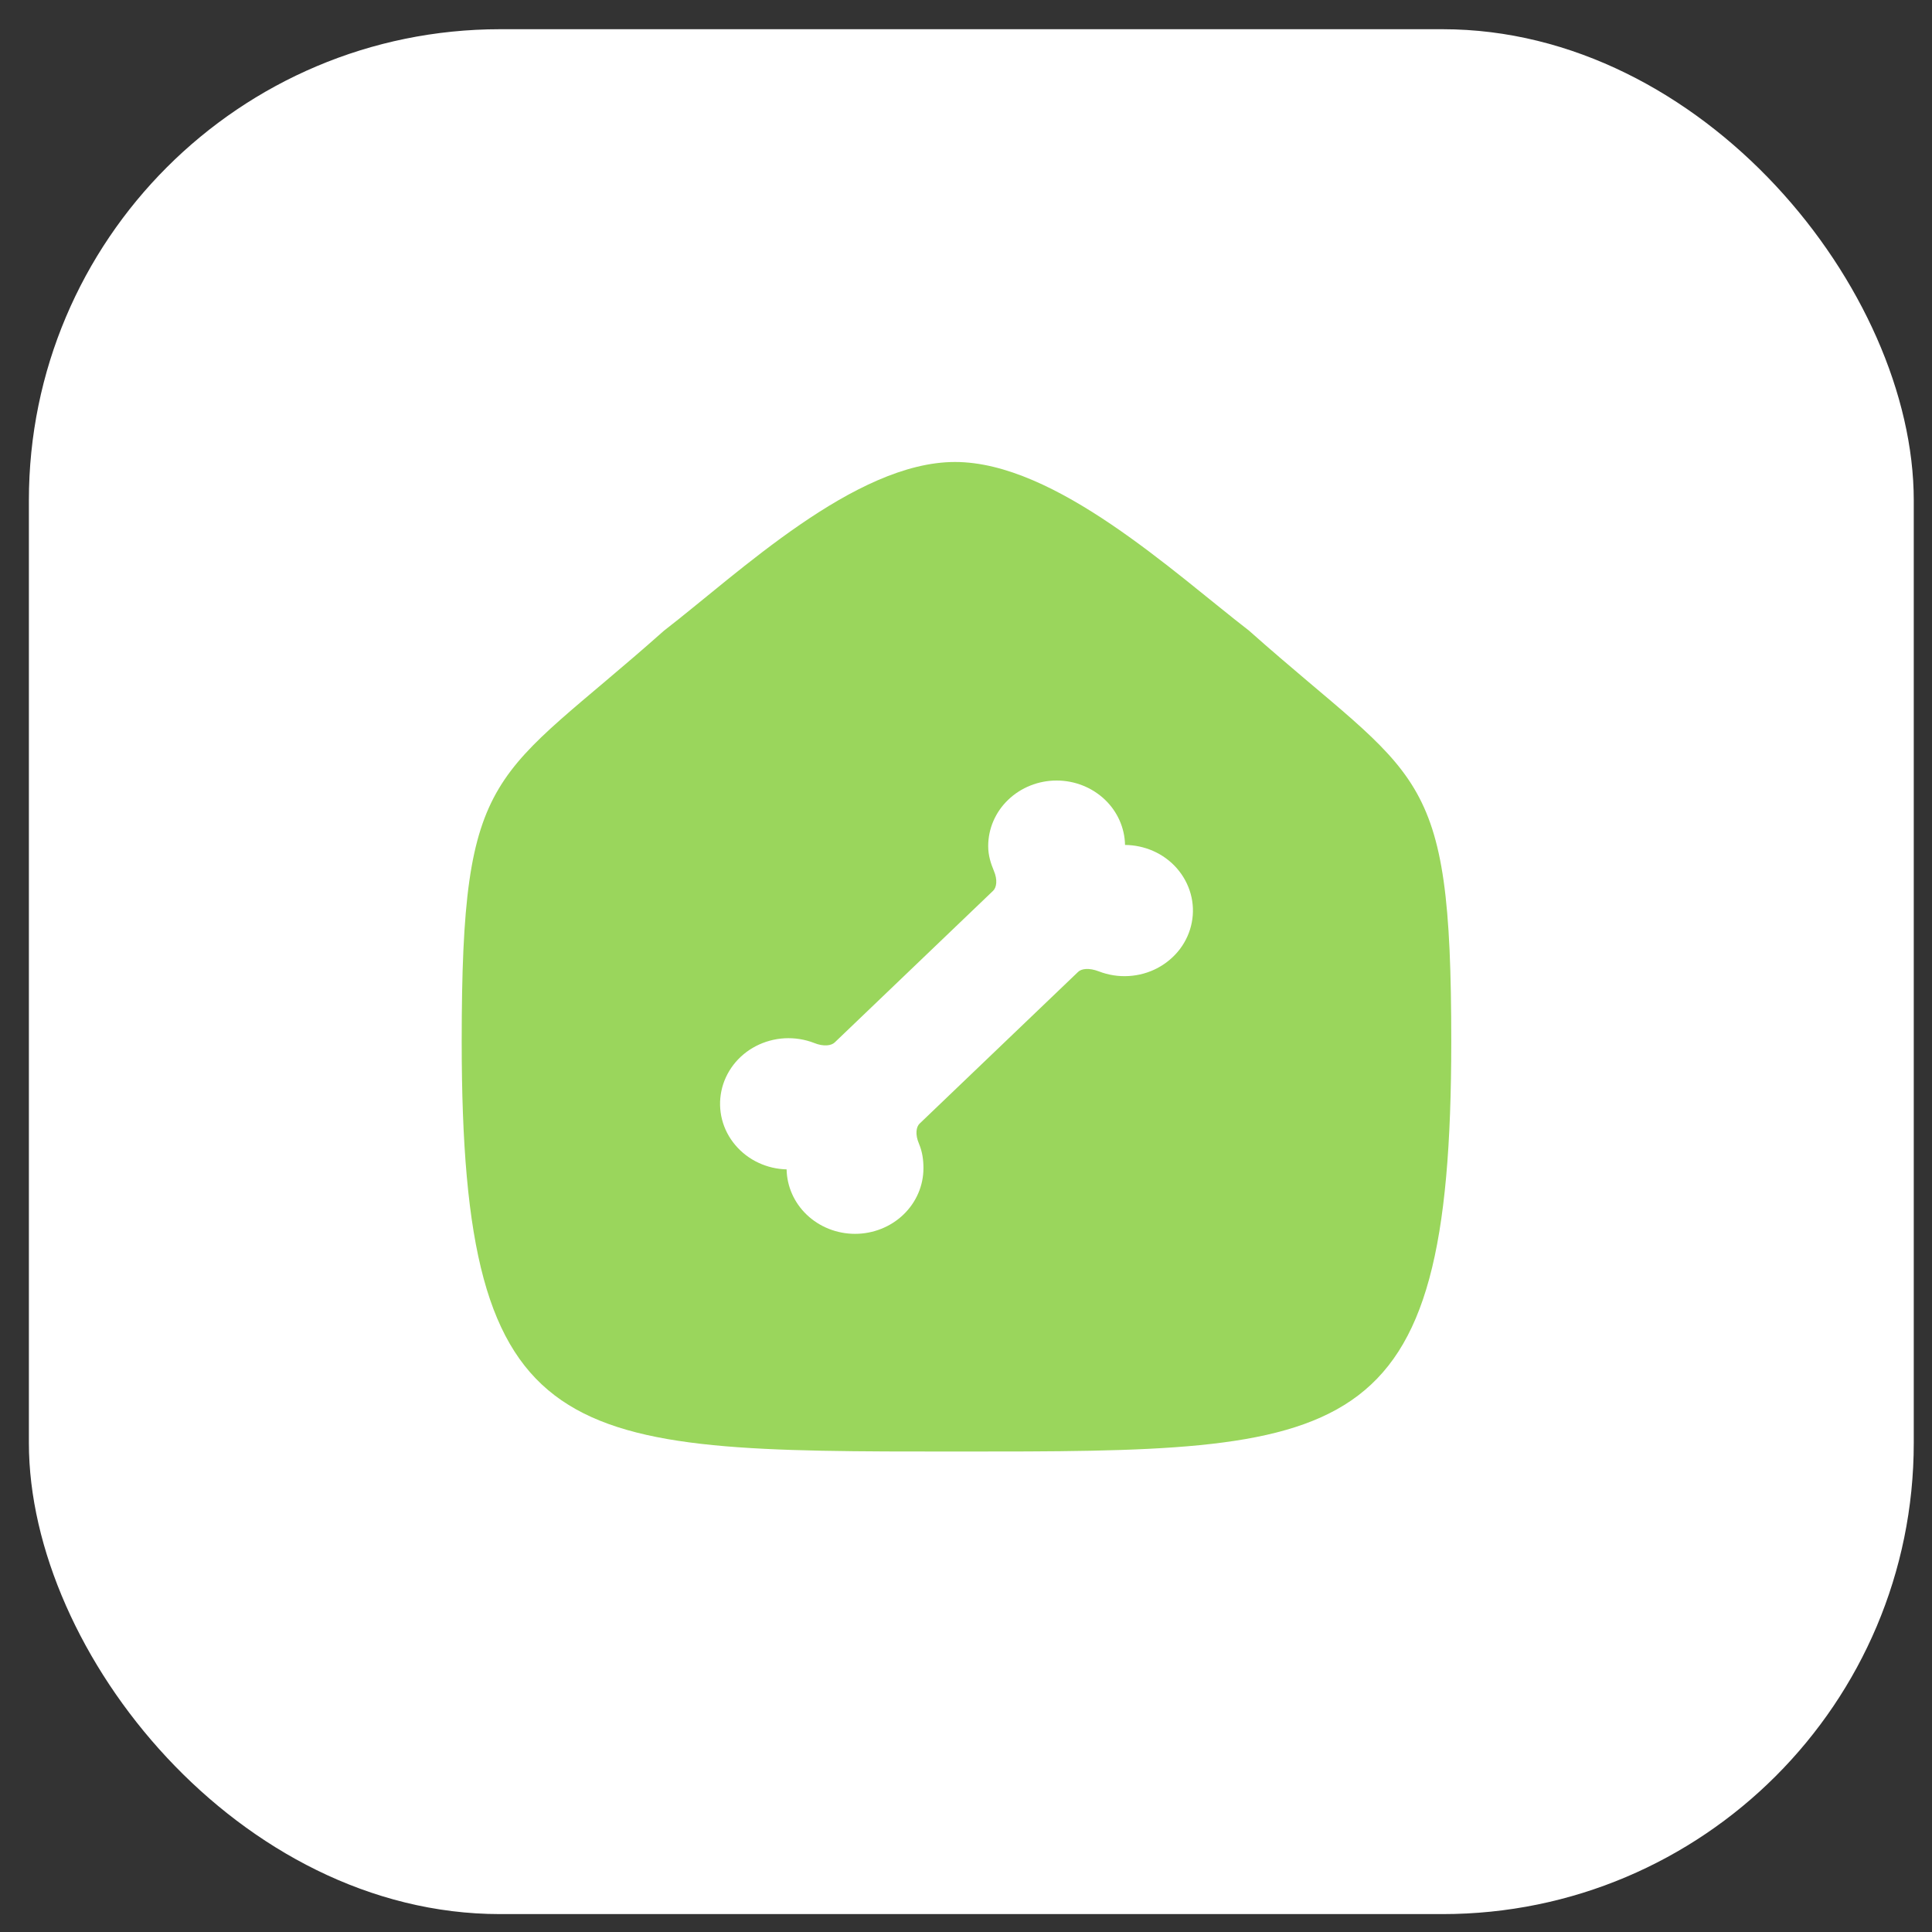
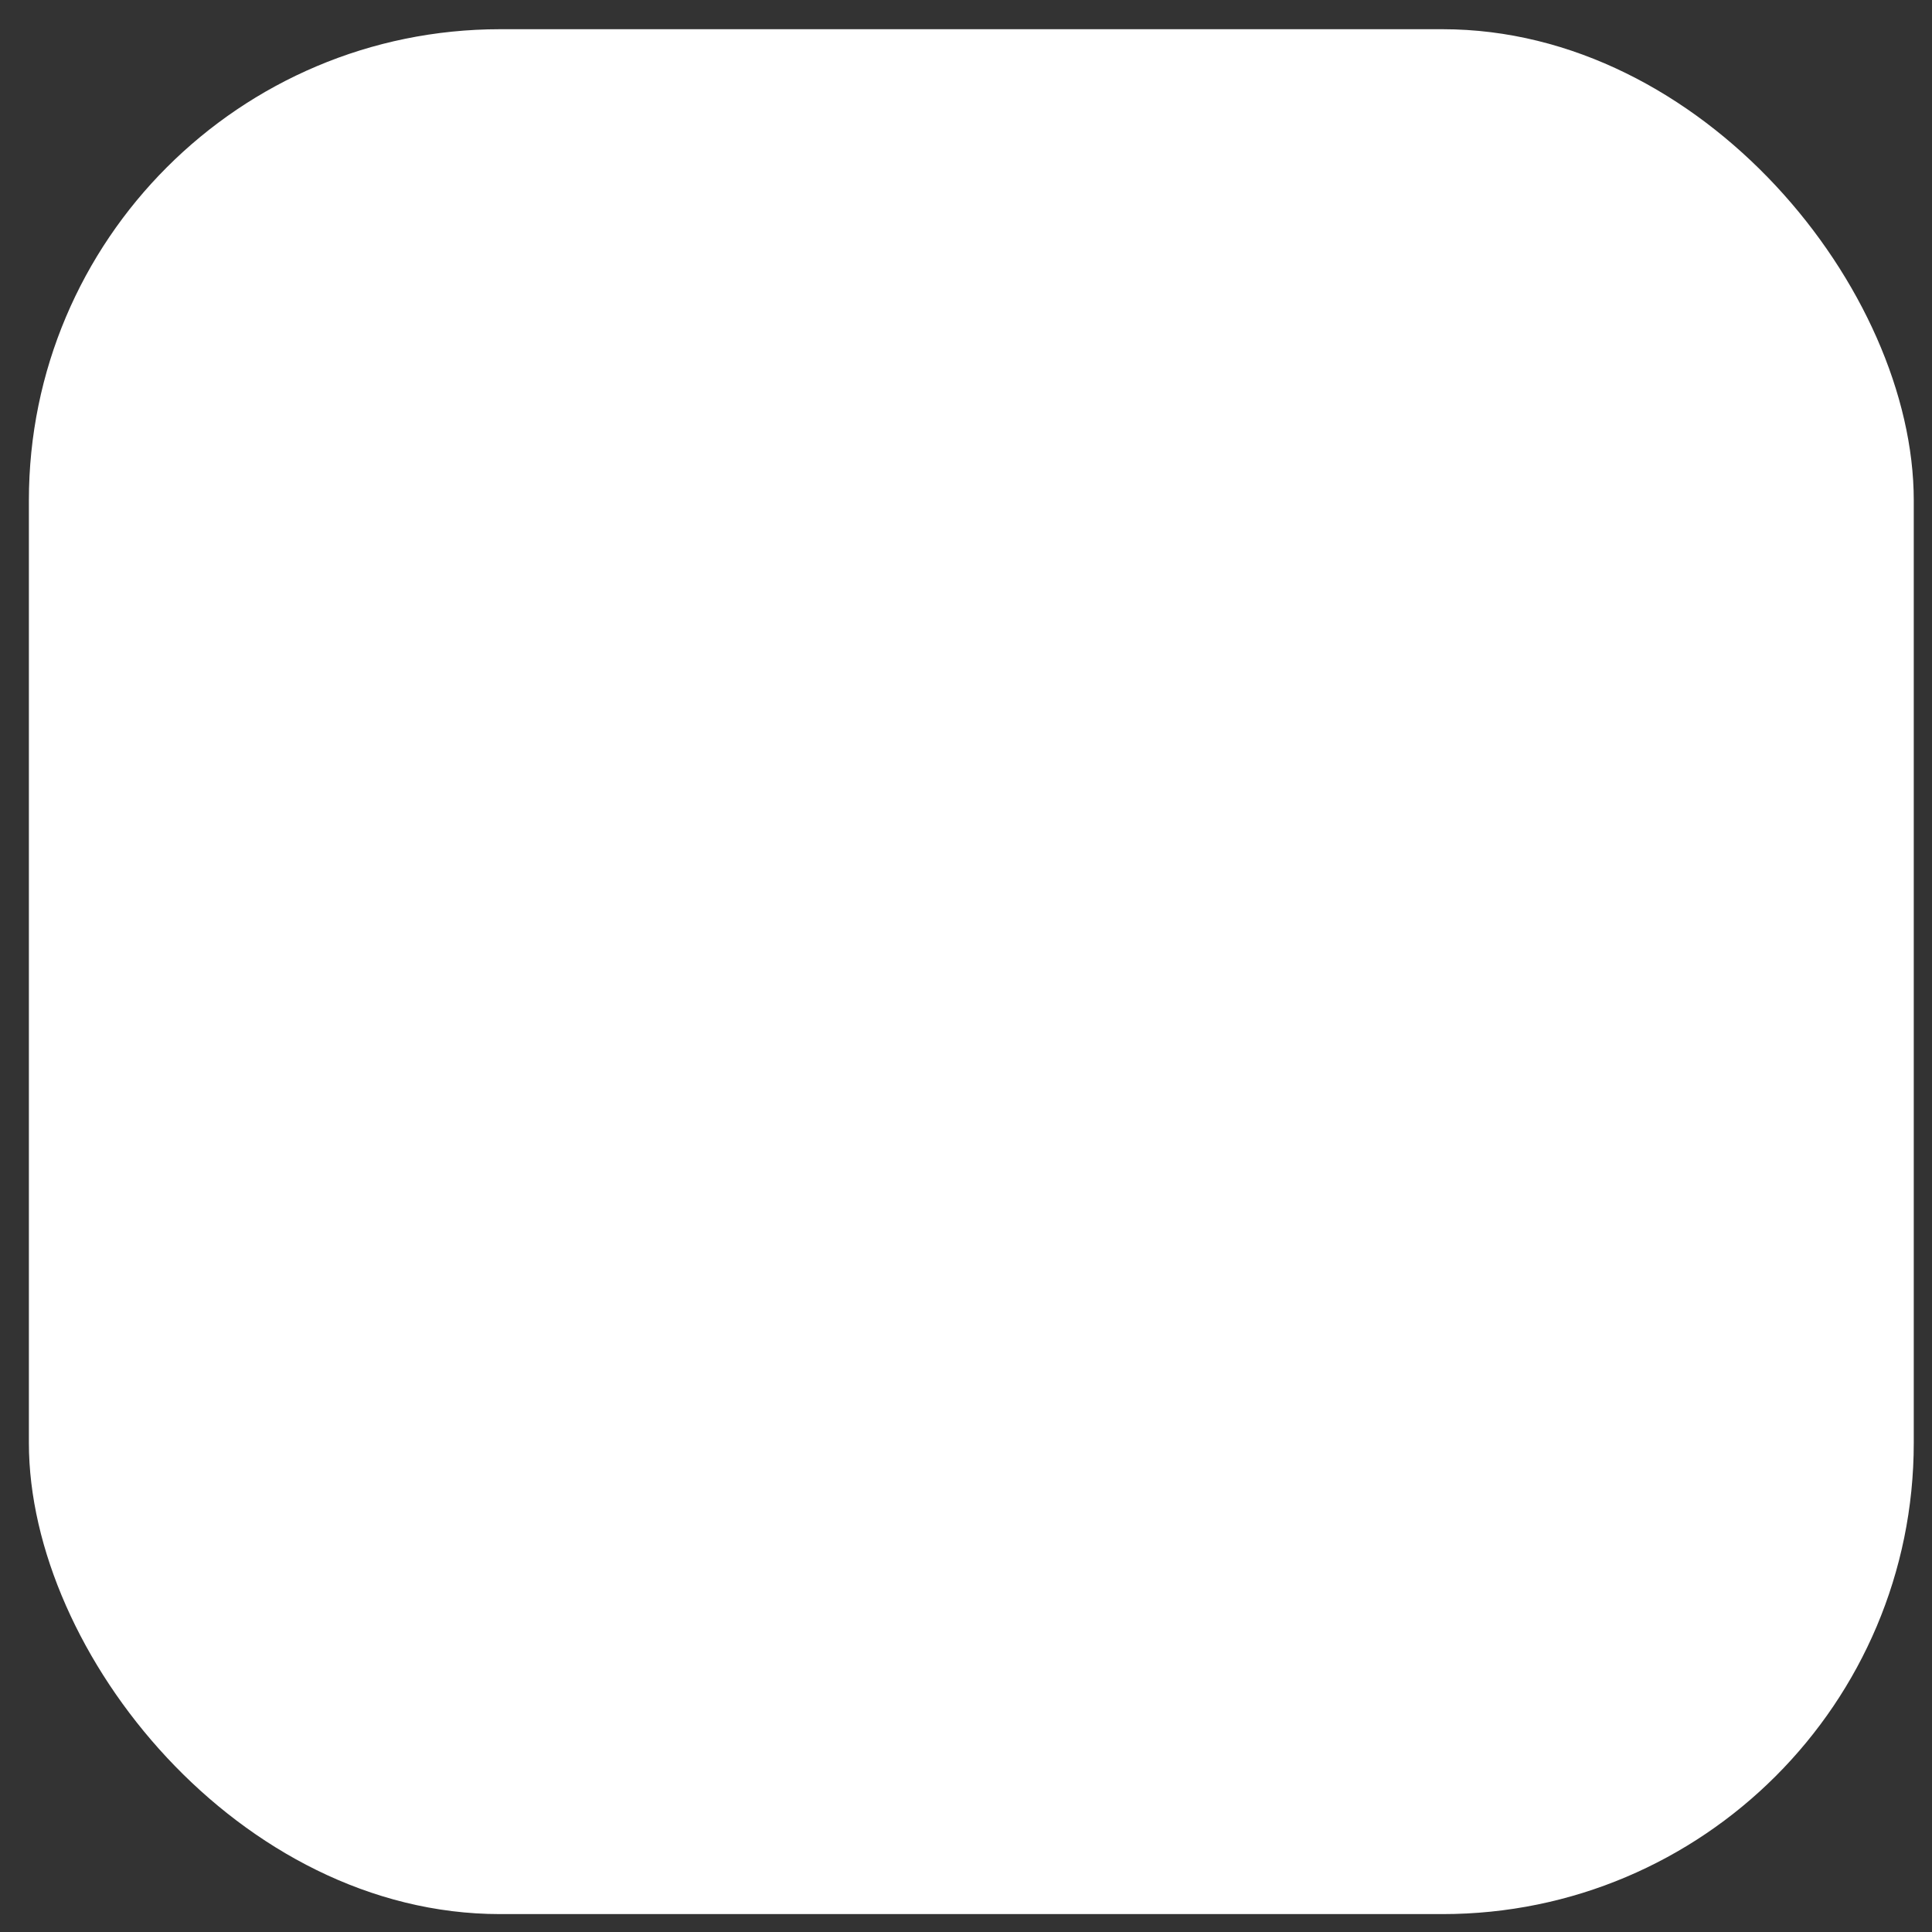
<svg xmlns="http://www.w3.org/2000/svg" width="41" height="41" viewBox="0 0 41 41" fill="none">
  <rect x="0" y="0" width="41" height="41" fill="#333333" stroke="none" />
  <rect x="0.613" y="0.62" width="40" height="40" rx="10" fill="#ffffff" />
-   <path fill-rule="evenodd" clip-rule="evenodd" d="M9.798 22.102C9.798 16.19 10.471 16.602 14.091 13.384C15.675 12.162 18.139 9.804 20.267 9.804C22.395 9.804 24.909 12.15 26.507 13.384C30.127 16.602 30.798 16.19 30.798 22.102C30.798 30.804 28.652 30.804 20.298 30.804C11.944 30.804 9.798 30.804 9.798 22.102Z" fill="#9AD65C" />
-   <path d="M22.878 20.626C22.948 20.557 23.106 20.532 23.322 20.615C23.521 20.692 23.737 20.726 23.951 20.713C24.166 20.701 24.375 20.643 24.563 20.544C24.751 20.444 24.914 20.306 25.04 20.14C25.166 19.973 25.252 19.781 25.291 19.579C25.331 19.376 25.323 19.168 25.268 18.969C25.213 18.77 25.113 18.585 24.975 18.427C24.837 18.269 24.664 18.143 24.468 18.057C24.282 17.976 24.08 17.933 23.875 17.931C23.868 17.571 23.716 17.227 23.45 16.972C23.177 16.711 22.808 16.564 22.423 16.564C22.038 16.564 21.668 16.711 21.396 16.972C21.123 17.233 20.971 17.587 20.971 17.956C20.971 18.154 21.027 18.325 21.089 18.474L21.09 18.477C21.175 18.673 21.148 18.834 21.076 18.903L17.716 22.12L17.714 22.122C17.643 22.191 17.48 22.215 17.278 22.134L17.274 22.132C17.076 22.056 16.863 22.023 16.65 22.034C16.437 22.046 16.229 22.103 16.041 22.2C15.854 22.297 15.691 22.433 15.564 22.598C15.438 22.763 15.35 22.952 15.309 23.152C15.267 23.353 15.272 23.56 15.323 23.759C15.374 23.957 15.47 24.142 15.605 24.301C15.739 24.46 15.908 24.589 16.101 24.678C16.286 24.764 16.488 24.811 16.693 24.816C16.7 25.177 16.852 25.521 17.118 25.776C17.39 26.037 17.76 26.184 18.145 26.184C18.53 26.184 18.9 26.037 19.172 25.776C19.444 25.515 19.597 25.161 19.597 24.791C19.597 24.62 19.576 24.449 19.503 24.274L19.502 24.271C19.417 24.074 19.443 23.914 19.515 23.845L22.876 20.628L22.878 20.626Z" fill="white" />
</svg>